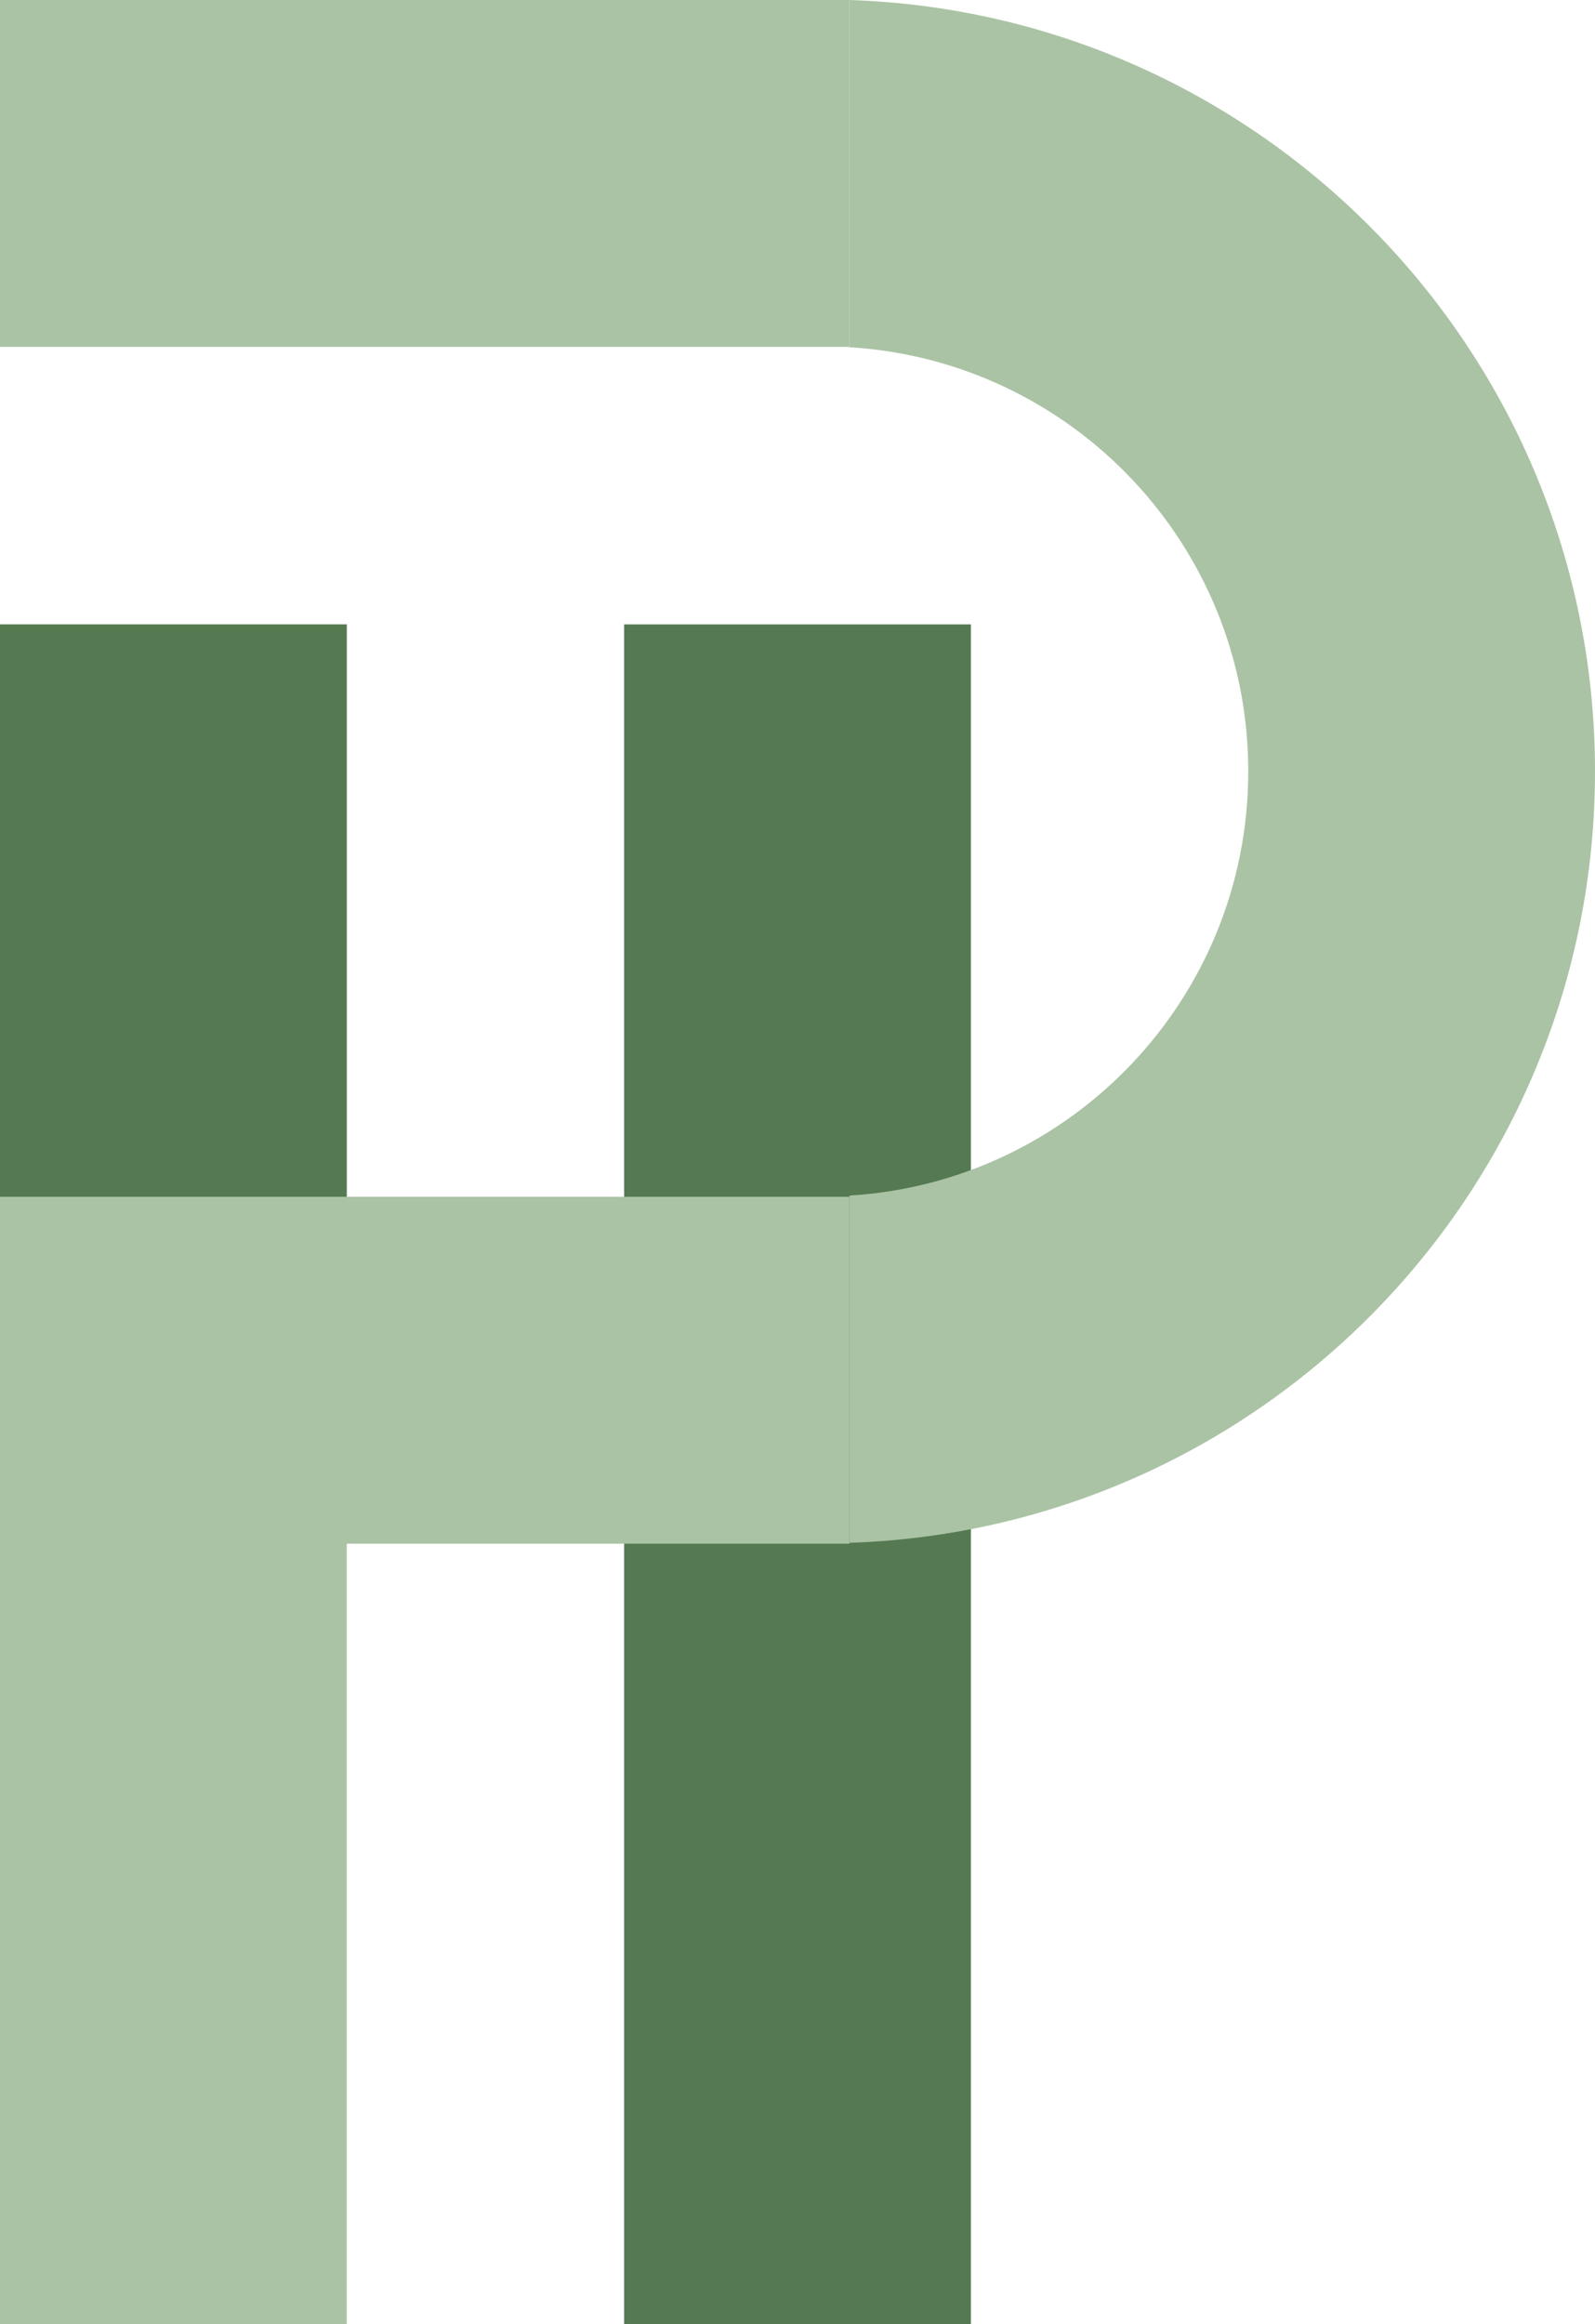
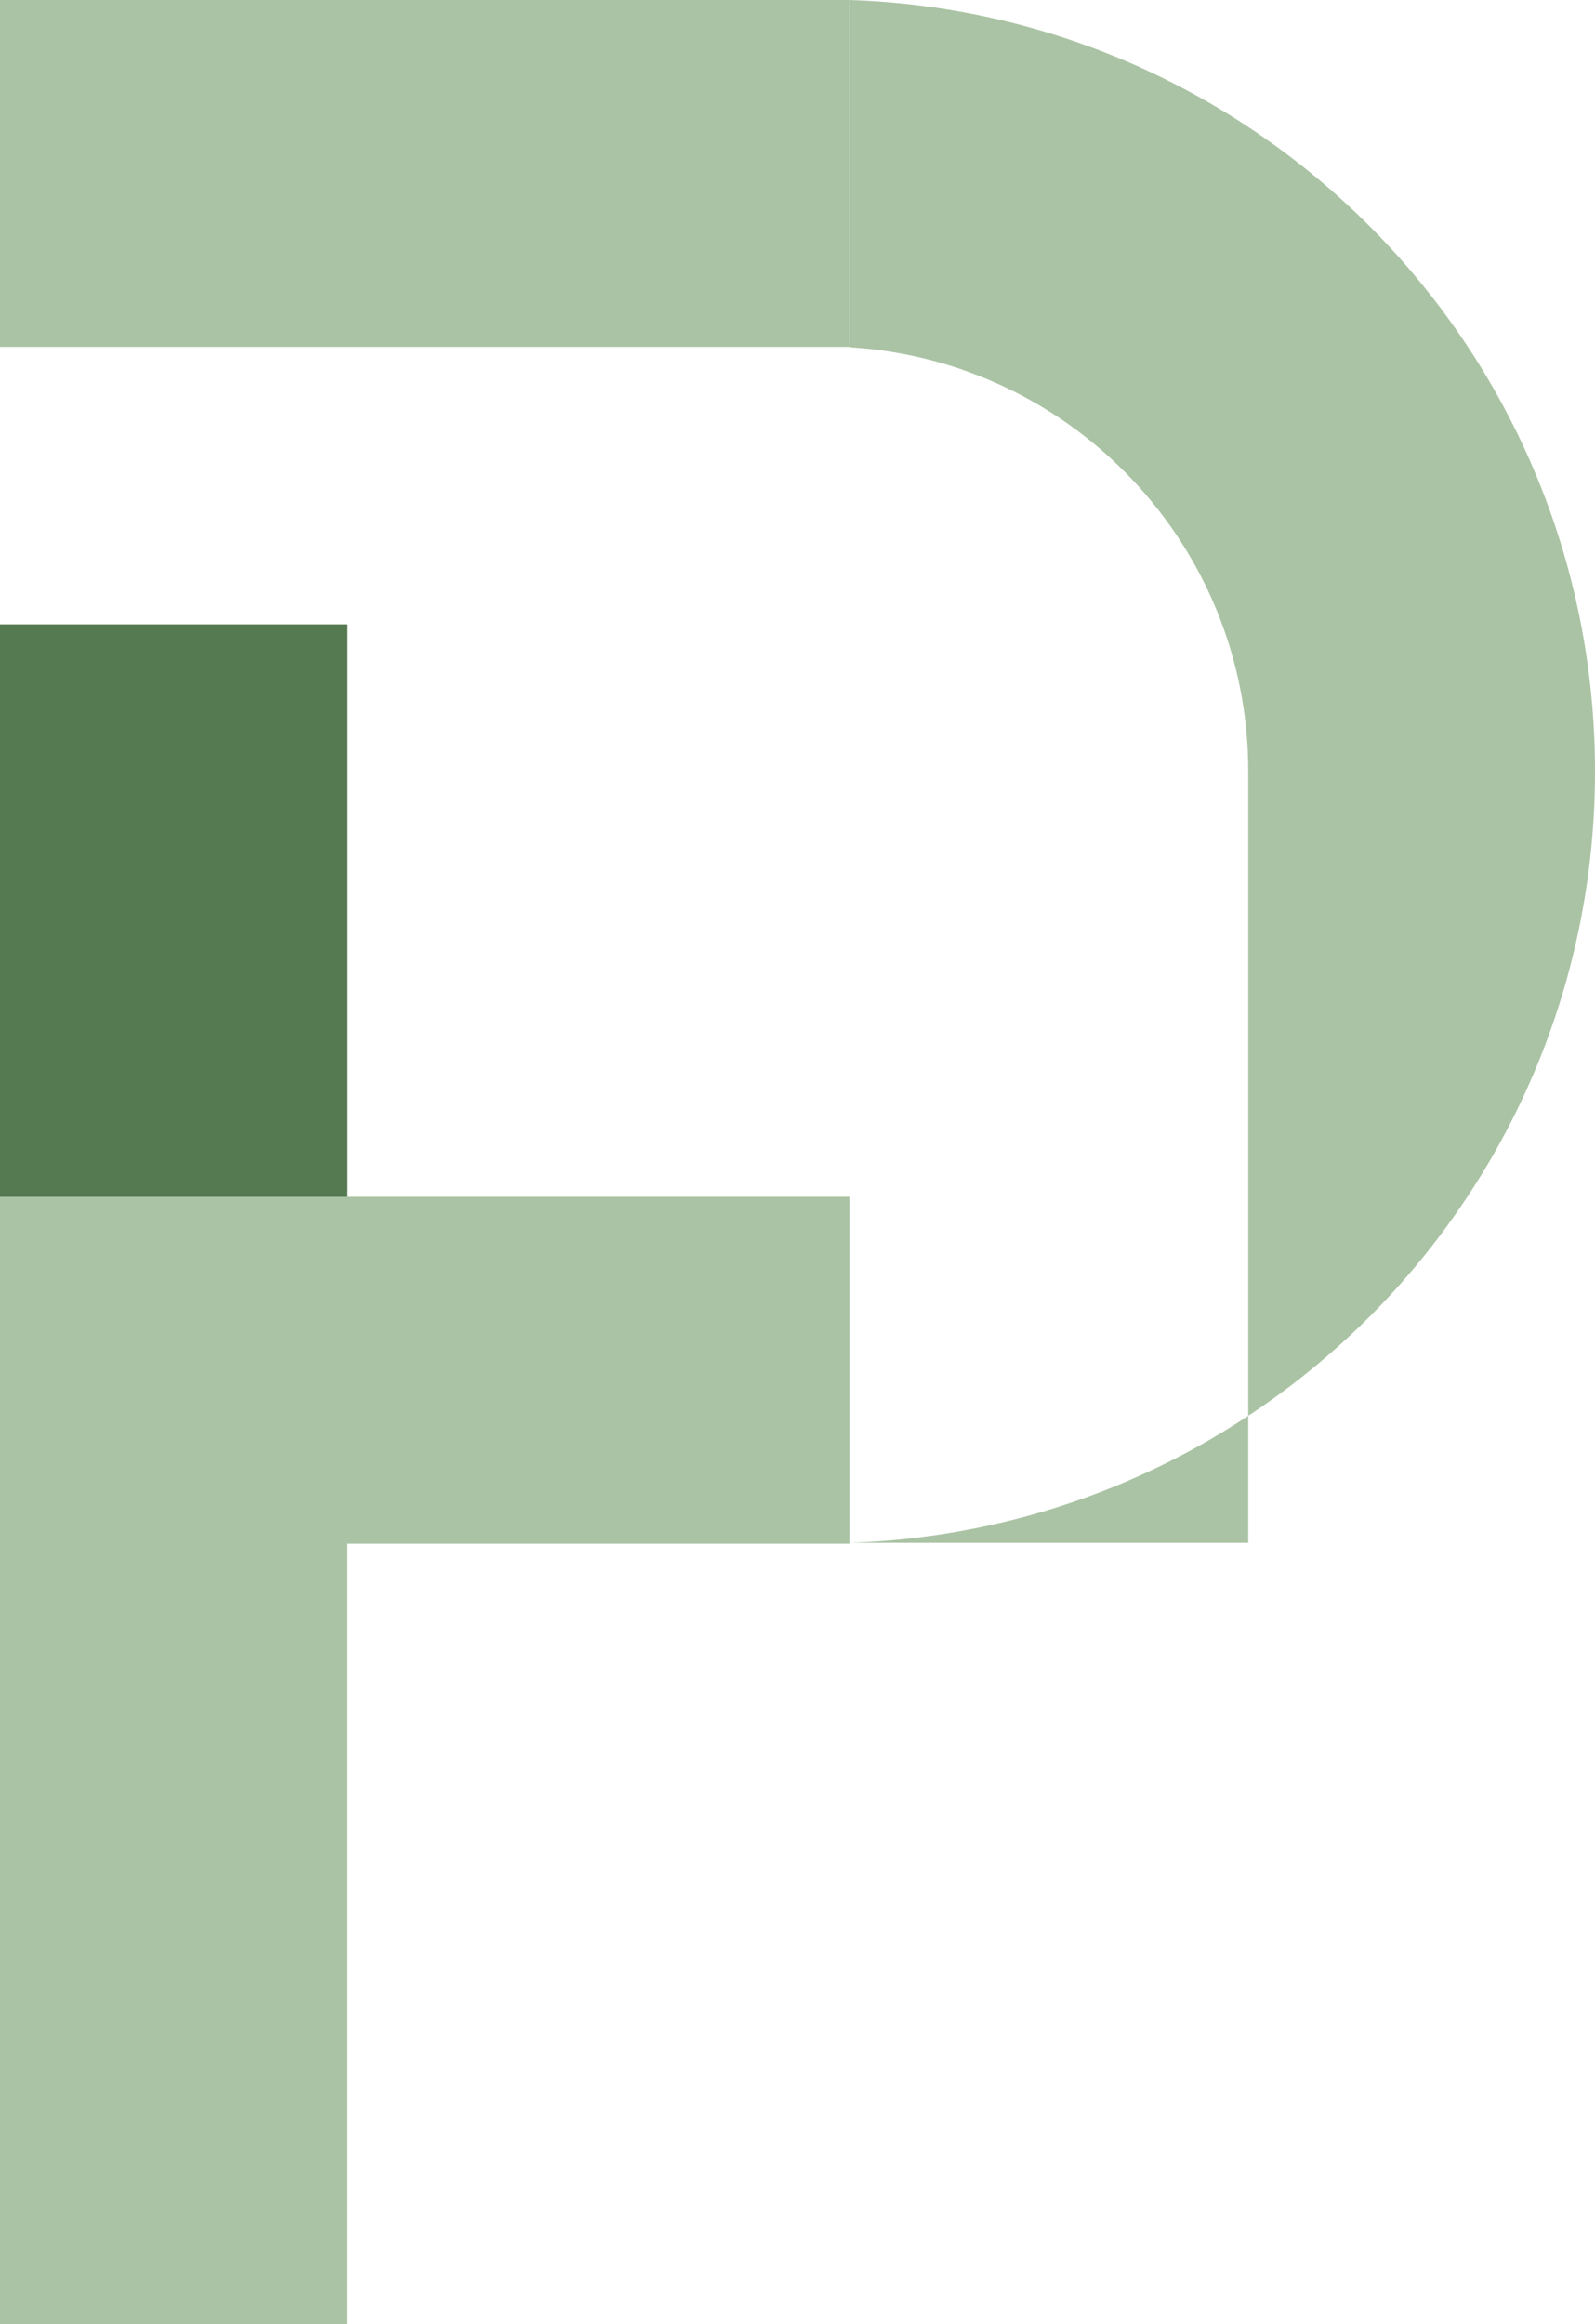
<svg xmlns="http://www.w3.org/2000/svg" width="184" height="268" viewBox="0 0 184 268" fill="none">
  <rect y="72" width="40" height="196" fill="#AAC3A4" />
-   <rect x="72" y="72" width="40" height="196" fill="#557A51" />
  <rect y="72" width="40" height="66" fill="#557A51" />
  <rect x="98" y="138" width="40" height="98" transform="rotate(90 98 138)" fill="#AAC3A4" />
  <rect x="98" width="40" height="98" transform="rotate(90 98 0)" fill="#AAC3A4" />
-   <path fill-rule="evenodd" clip-rule="evenodd" d="M98 177.901C145.764 176.319 184 137.1 184 88.95C184 40.801 145.764 1.582 98 0V40.041C123.665 41.591 144 62.896 144 88.95C144 115.005 123.665 136.31 98 137.86V177.901Z" fill="#AAC3A4" />
+   <path fill-rule="evenodd" clip-rule="evenodd" d="M98 177.901C145.764 176.319 184 137.1 184 88.95C184 40.801 145.764 1.582 98 0V40.041C123.665 41.591 144 62.896 144 88.95V177.901Z" fill="#AAC3A4" />
</svg>